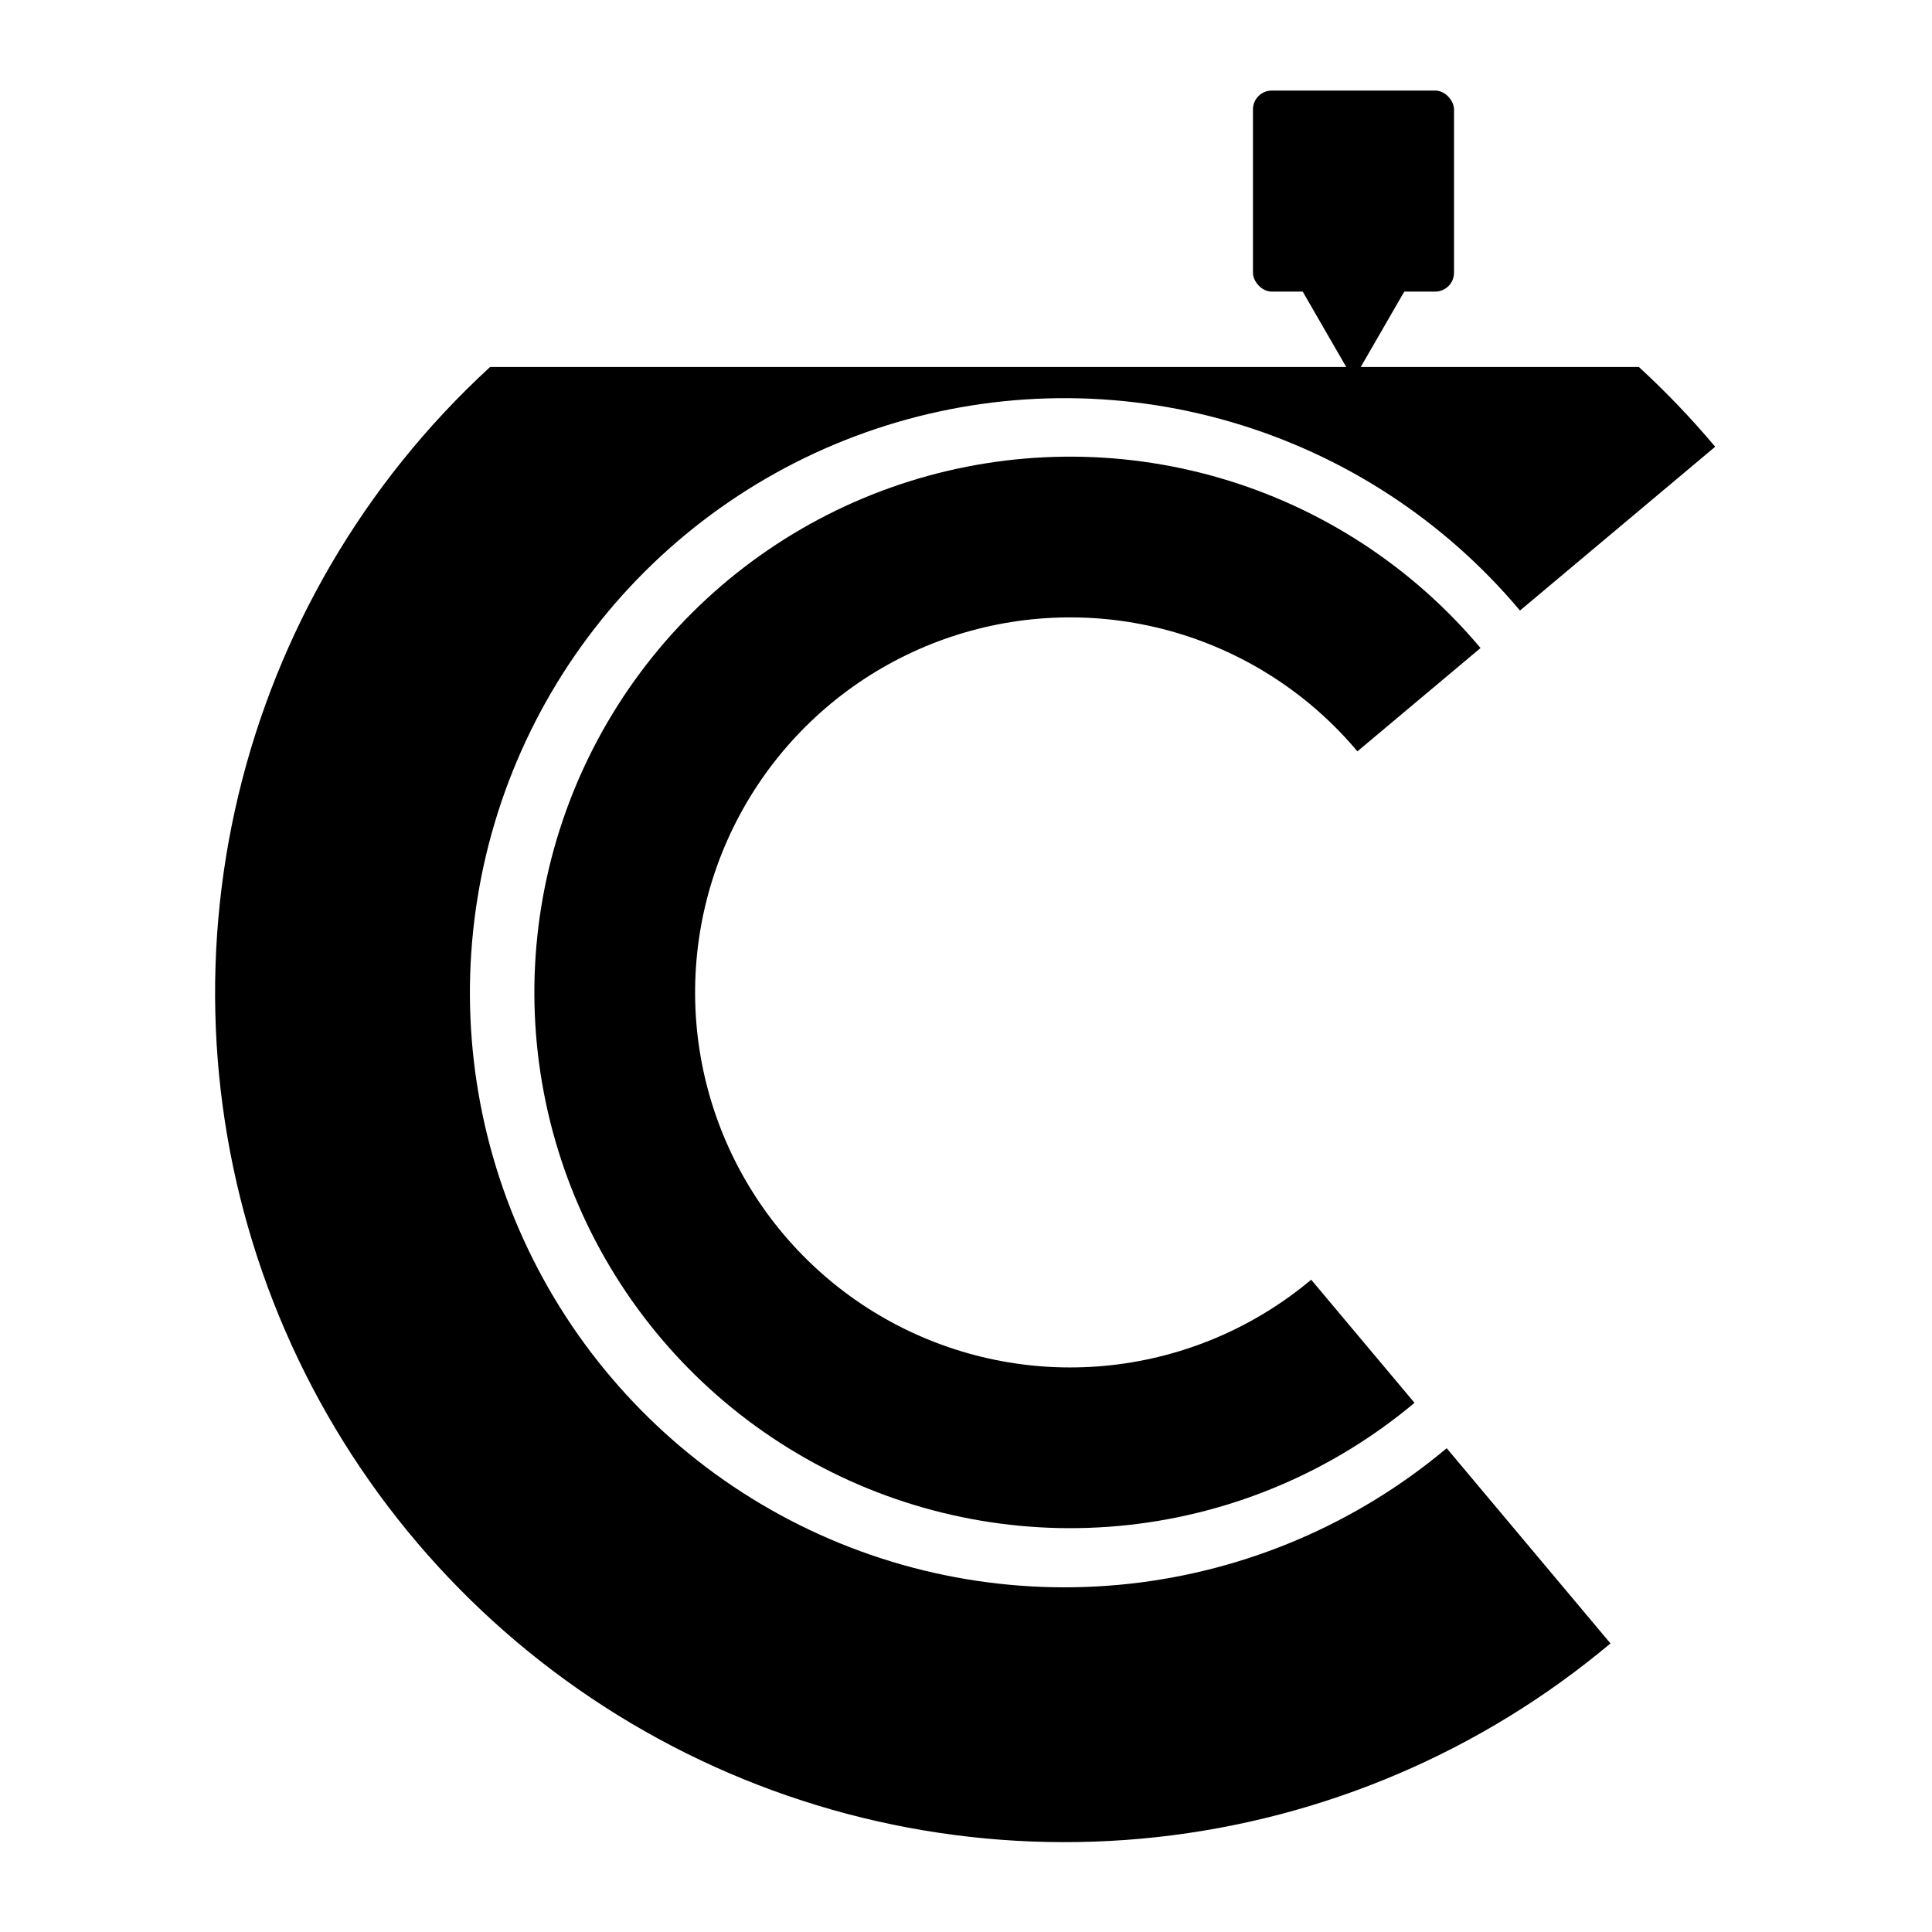
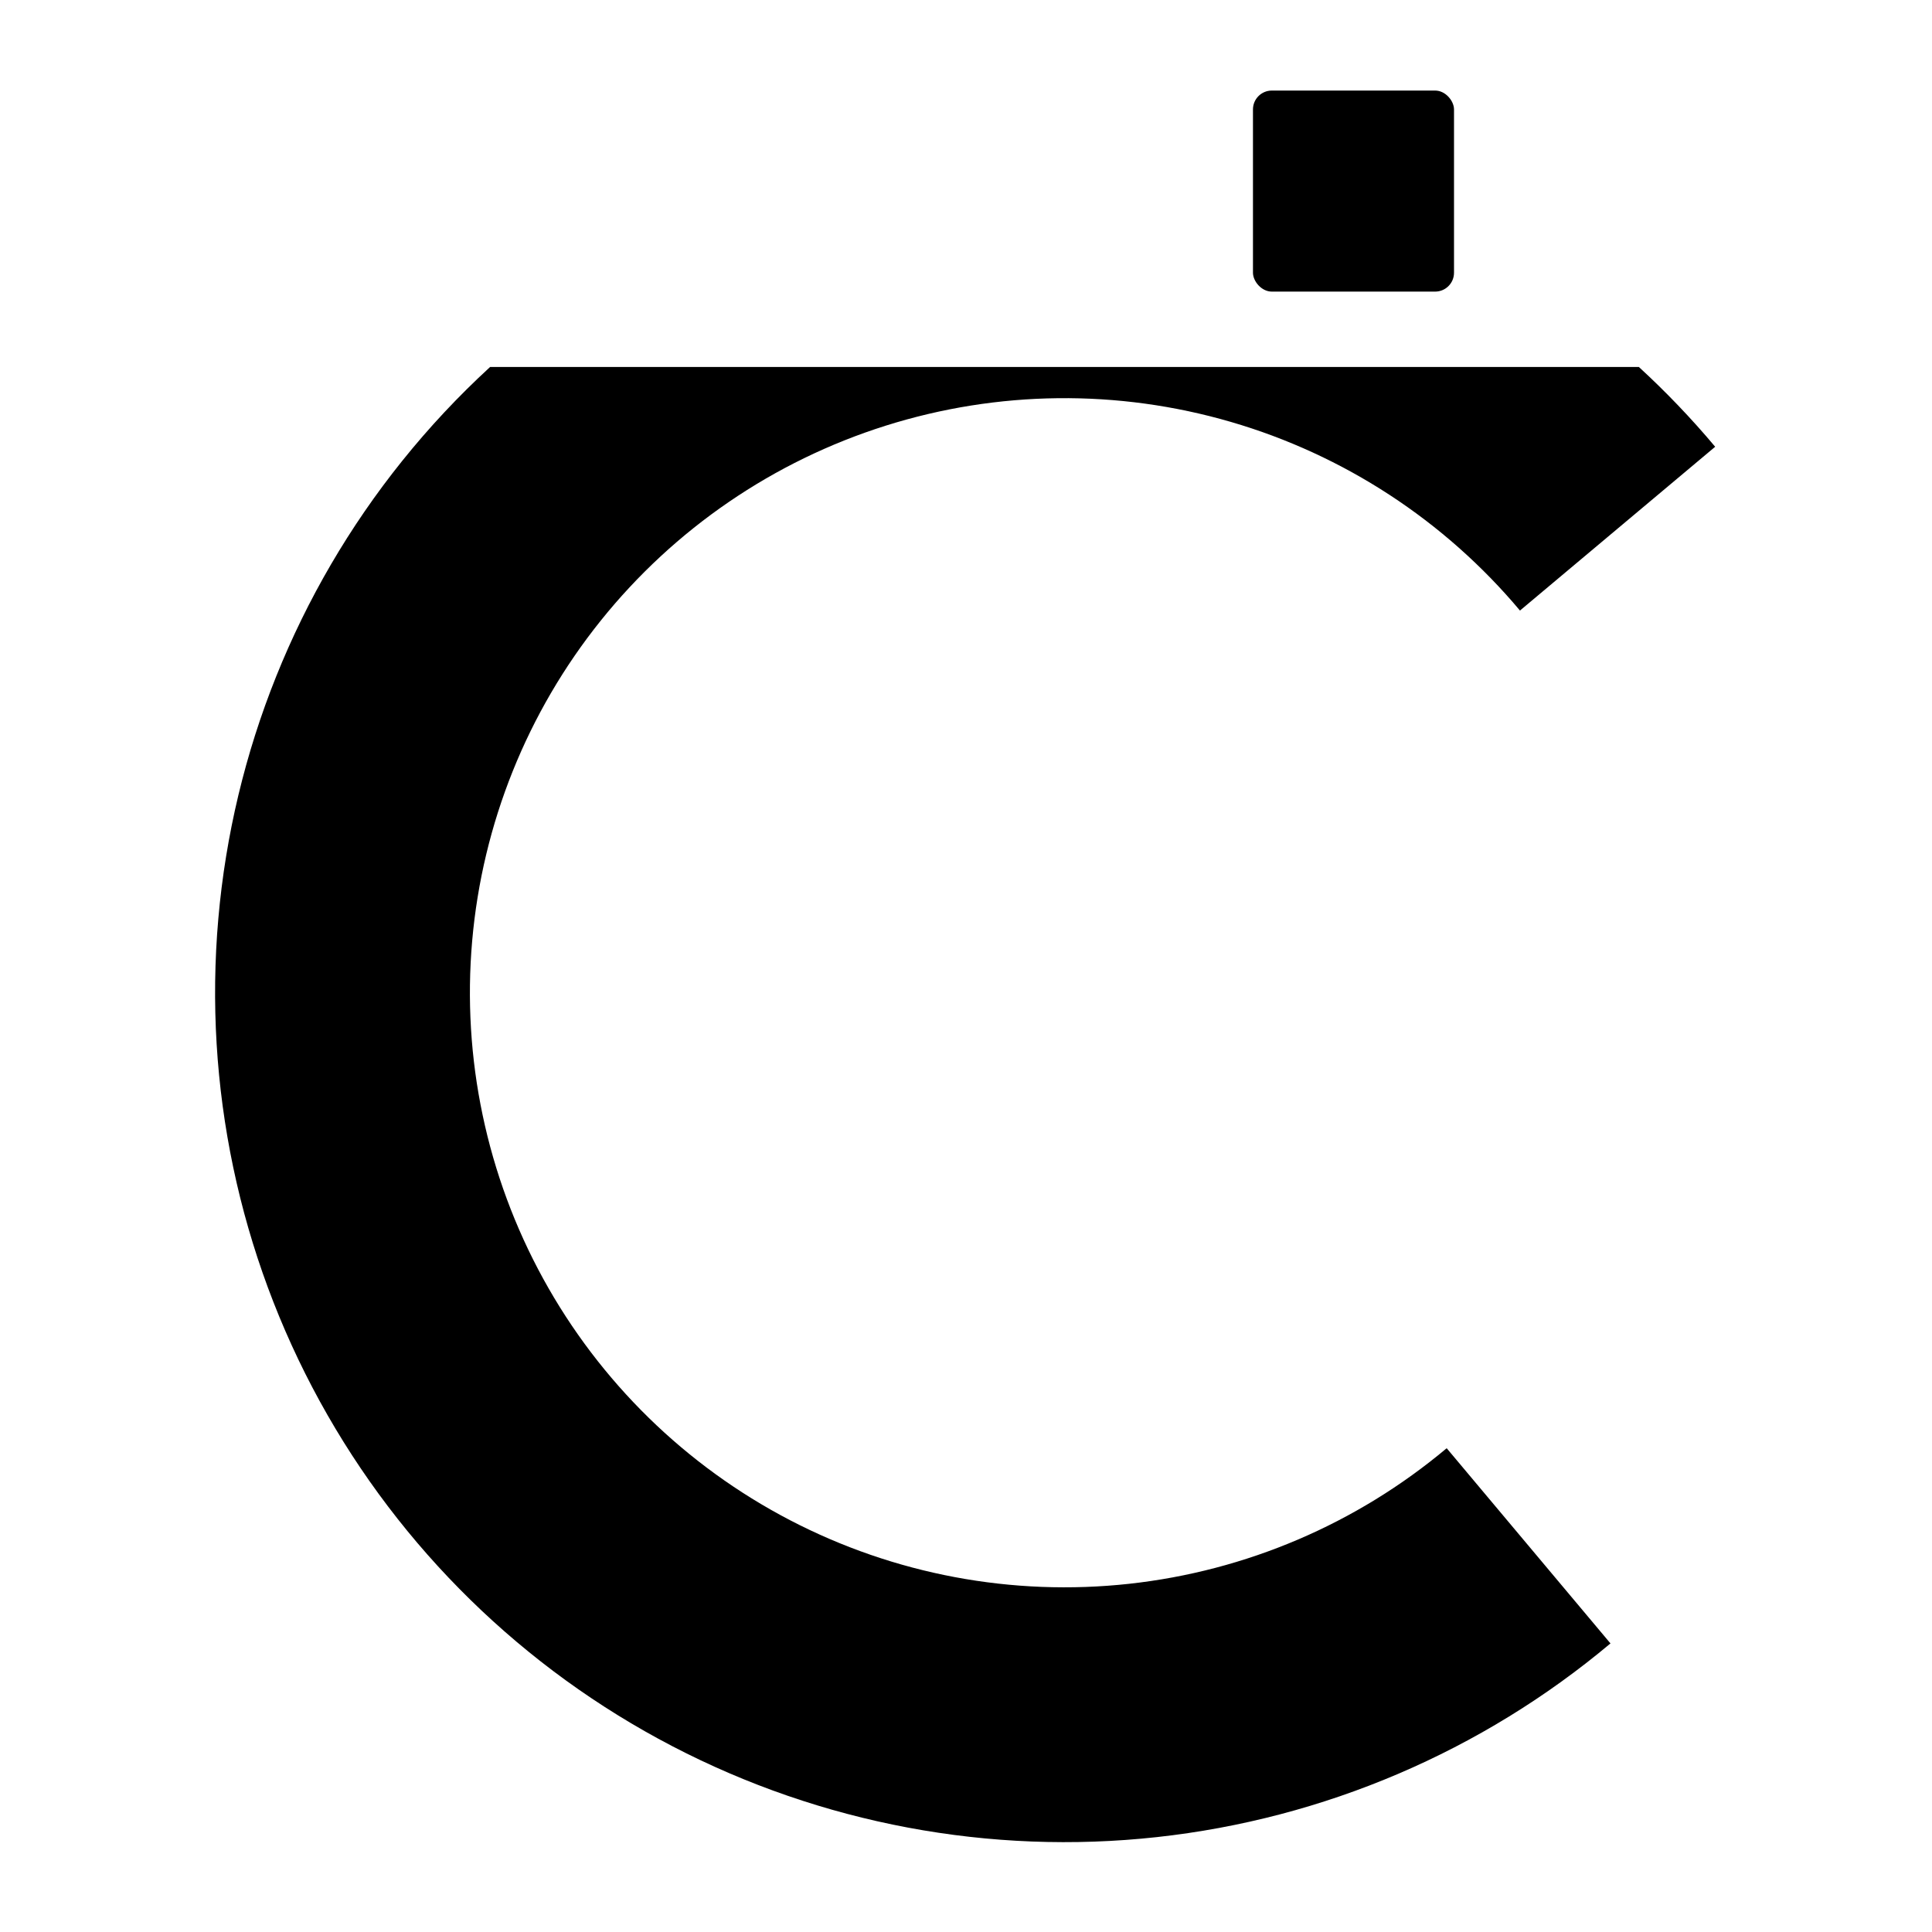
<svg xmlns="http://www.w3.org/2000/svg" width="1024" height="1024" viewBox="0 0 1024 1024" fill="none">
  <path fill-rule="evenodd" clip-rule="evenodd" d="M613.214 973.699C701.727 964.005 785.377 928.282 853.586 871.048L766.771 767.585C719.024 807.65 660.469 832.656 598.511 839.441C536.552 846.227 473.973 834.487 418.686 805.707C363.4 776.926 317.889 732.398 287.909 677.752C257.93 623.107 244.828 560.798 250.26 498.707C255.692 436.615 279.415 377.528 318.428 328.919C357.442 280.309 409.993 244.36 469.437 225.617C528.882 206.875 592.549 206.18 652.388 223.622C712.227 241.063 765.55 275.857 805.614 323.604L909.077 236.789C896.482 221.779 882.971 207.666 868.645 194.515L259.76 194.515C243.034 209.868 227.426 226.527 213.097 244.381C157.364 313.823 123.474 398.233 115.713 486.935C107.953 575.638 126.67 664.65 169.498 742.715C212.326 820.78 277.341 884.392 356.322 925.507C435.303 966.622 524.702 983.393 613.214 973.699Z" fill="black" />
-   <path fill-rule="evenodd" clip-rule="evenodd" d="M598.102 808.272C653.93 802.158 706.691 779.626 749.714 743.526L694.956 678.268C664.84 703.538 627.907 719.311 588.828 723.591C549.748 727.871 510.277 720.466 475.405 702.313C440.534 684.16 411.828 656.074 392.919 621.607C374.01 587.14 365.746 547.84 369.172 508.676C372.599 469.512 387.561 432.244 412.169 401.584C436.776 370.924 469.922 348.249 507.416 336.427C544.91 324.606 585.067 324.168 622.81 335.169C660.553 346.17 694.186 368.116 719.456 398.231L784.714 343.474C748.614 300.451 700.567 269.1 646.648 253.384C592.73 237.668 535.362 238.294 481.799 255.182C428.237 272.07 380.885 304.463 345.732 348.262C310.579 392.062 289.203 445.303 284.308 501.251C279.413 557.199 291.219 613.343 318.232 662.582C345.246 711.82 386.253 751.943 436.07 777.876C485.886 803.808 542.274 814.386 598.102 808.272Z" fill="black" />
-   <path d="M720.842 195.175C719.302 197.842 715.453 197.842 713.913 195.175L680.469 137.247C678.929 134.581 680.854 131.247 683.933 131.247L750.822 131.247C753.901 131.247 755.826 134.581 754.286 137.247L720.842 195.175Z" fill="black" />
  <rect x="664.099" y="48" width="106.557" height="106.557" rx="10" fill="black" />
</svg>